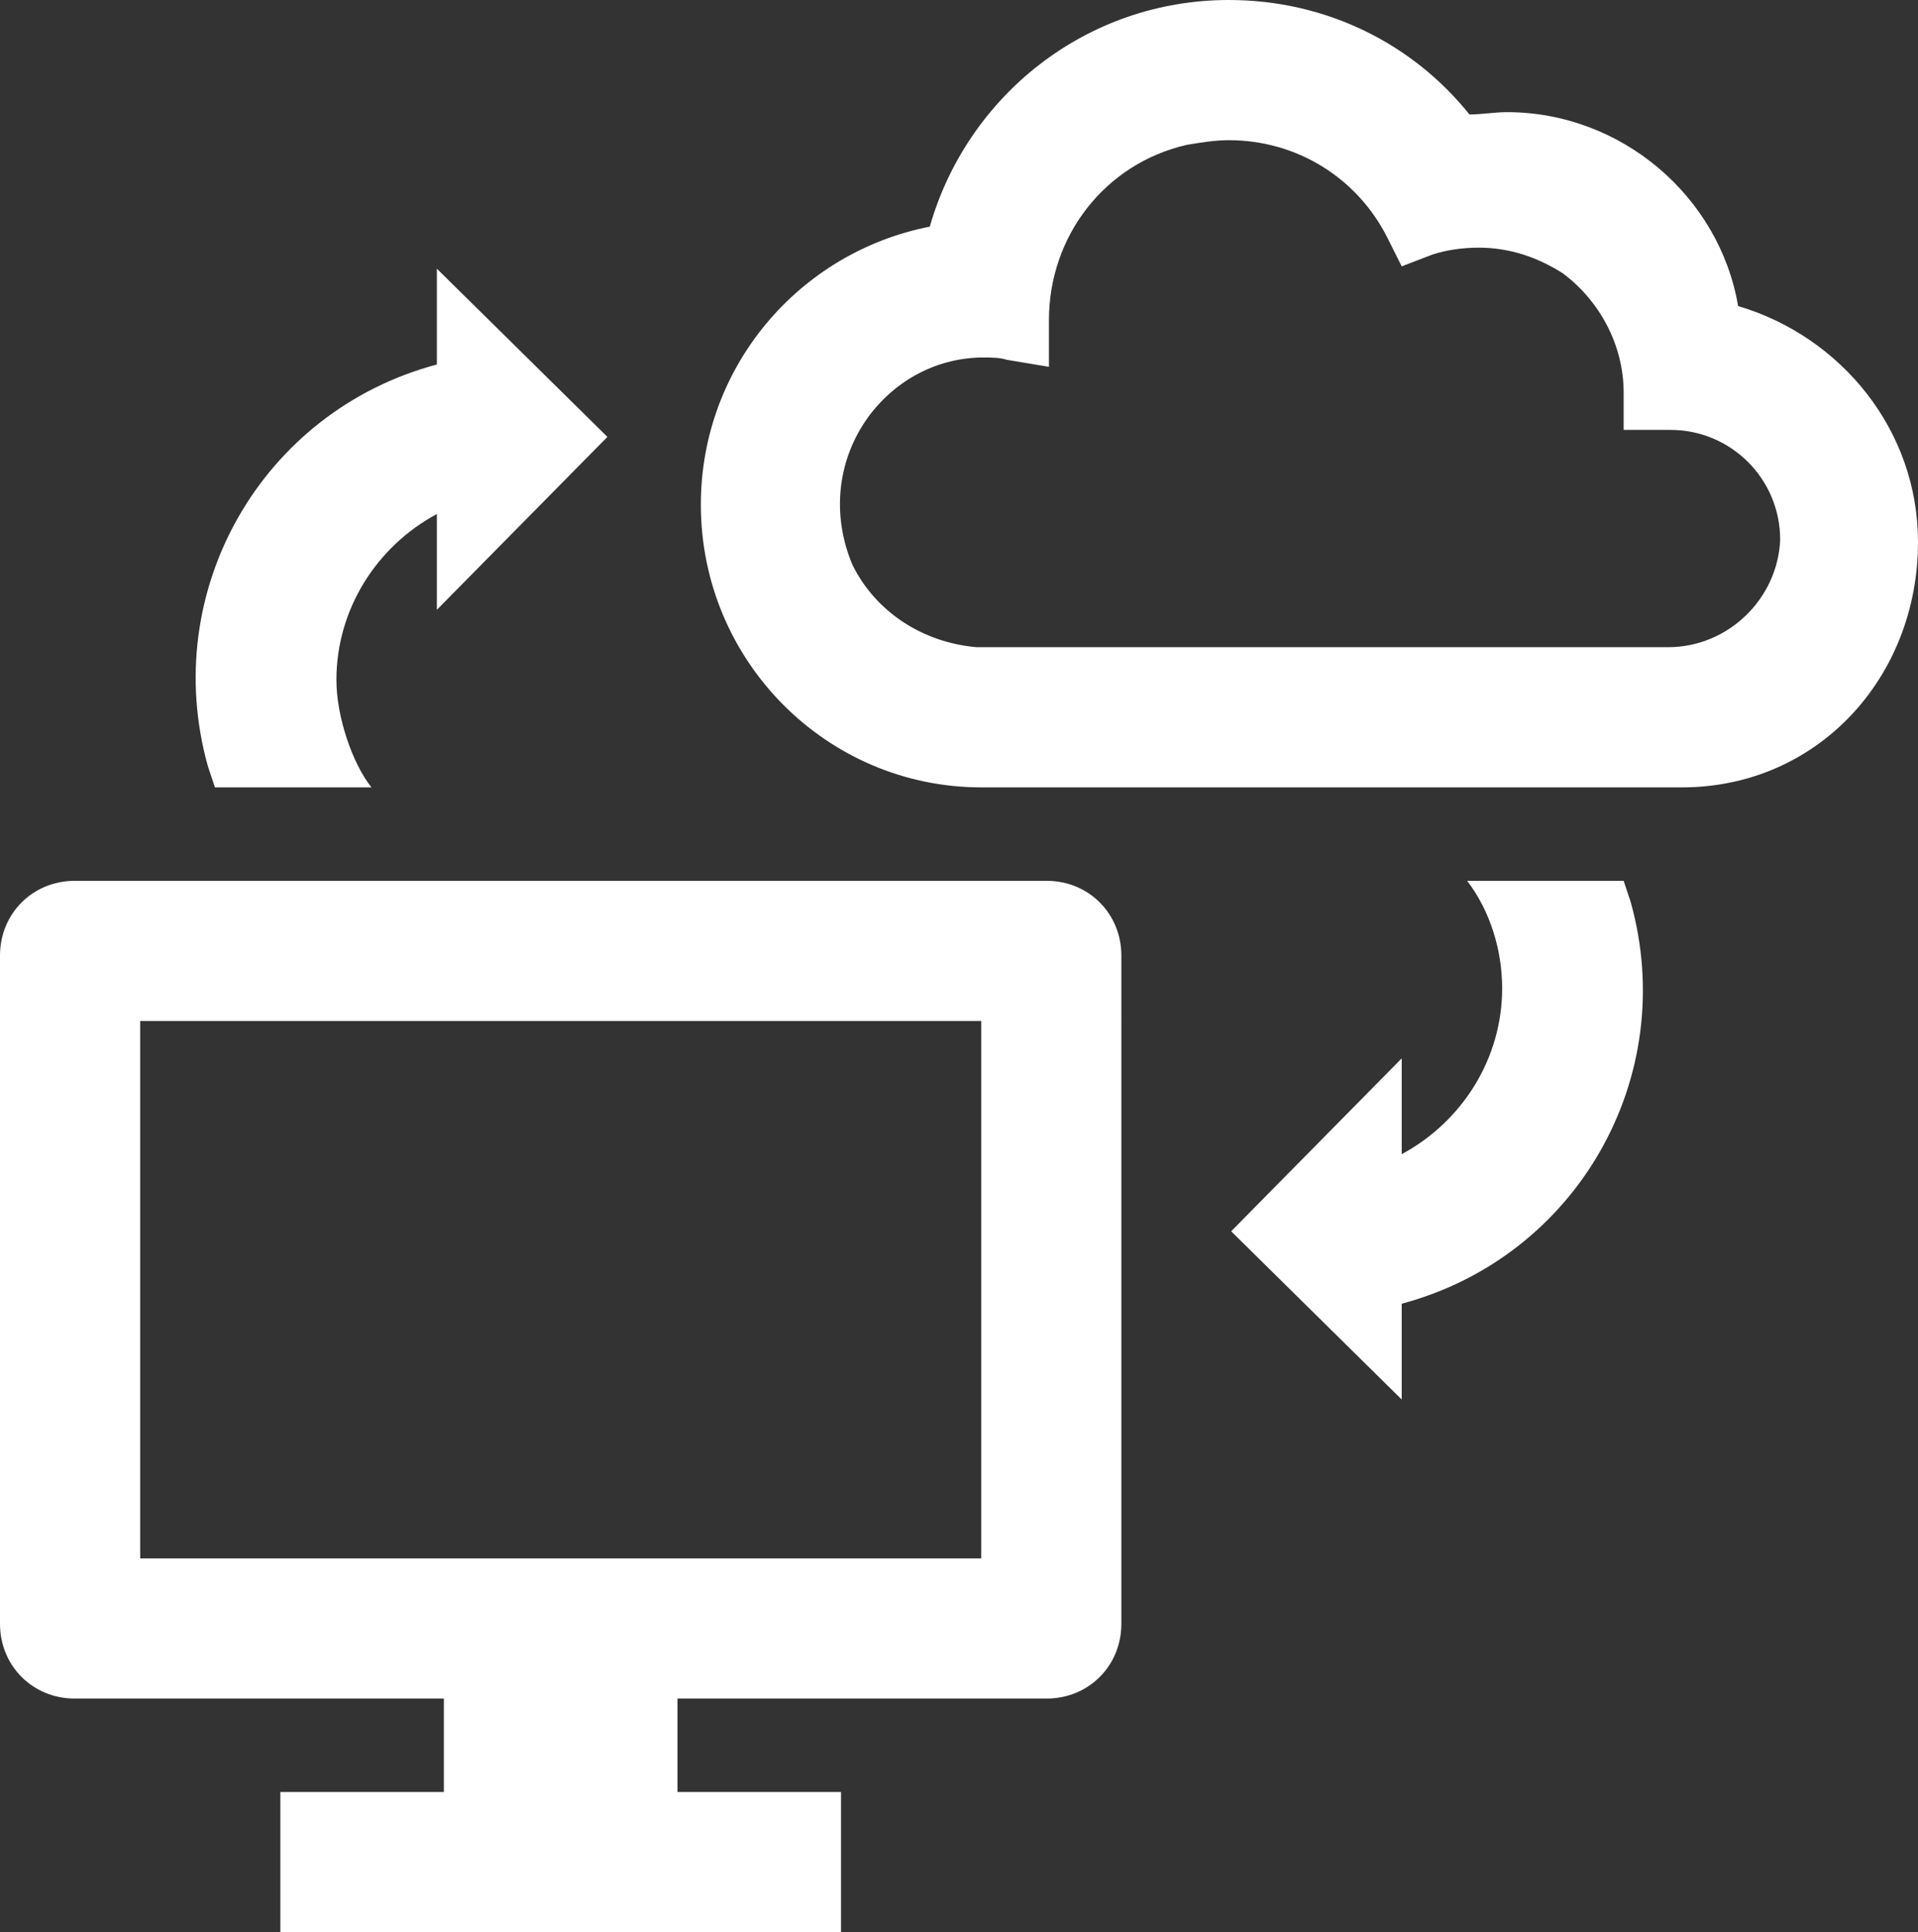
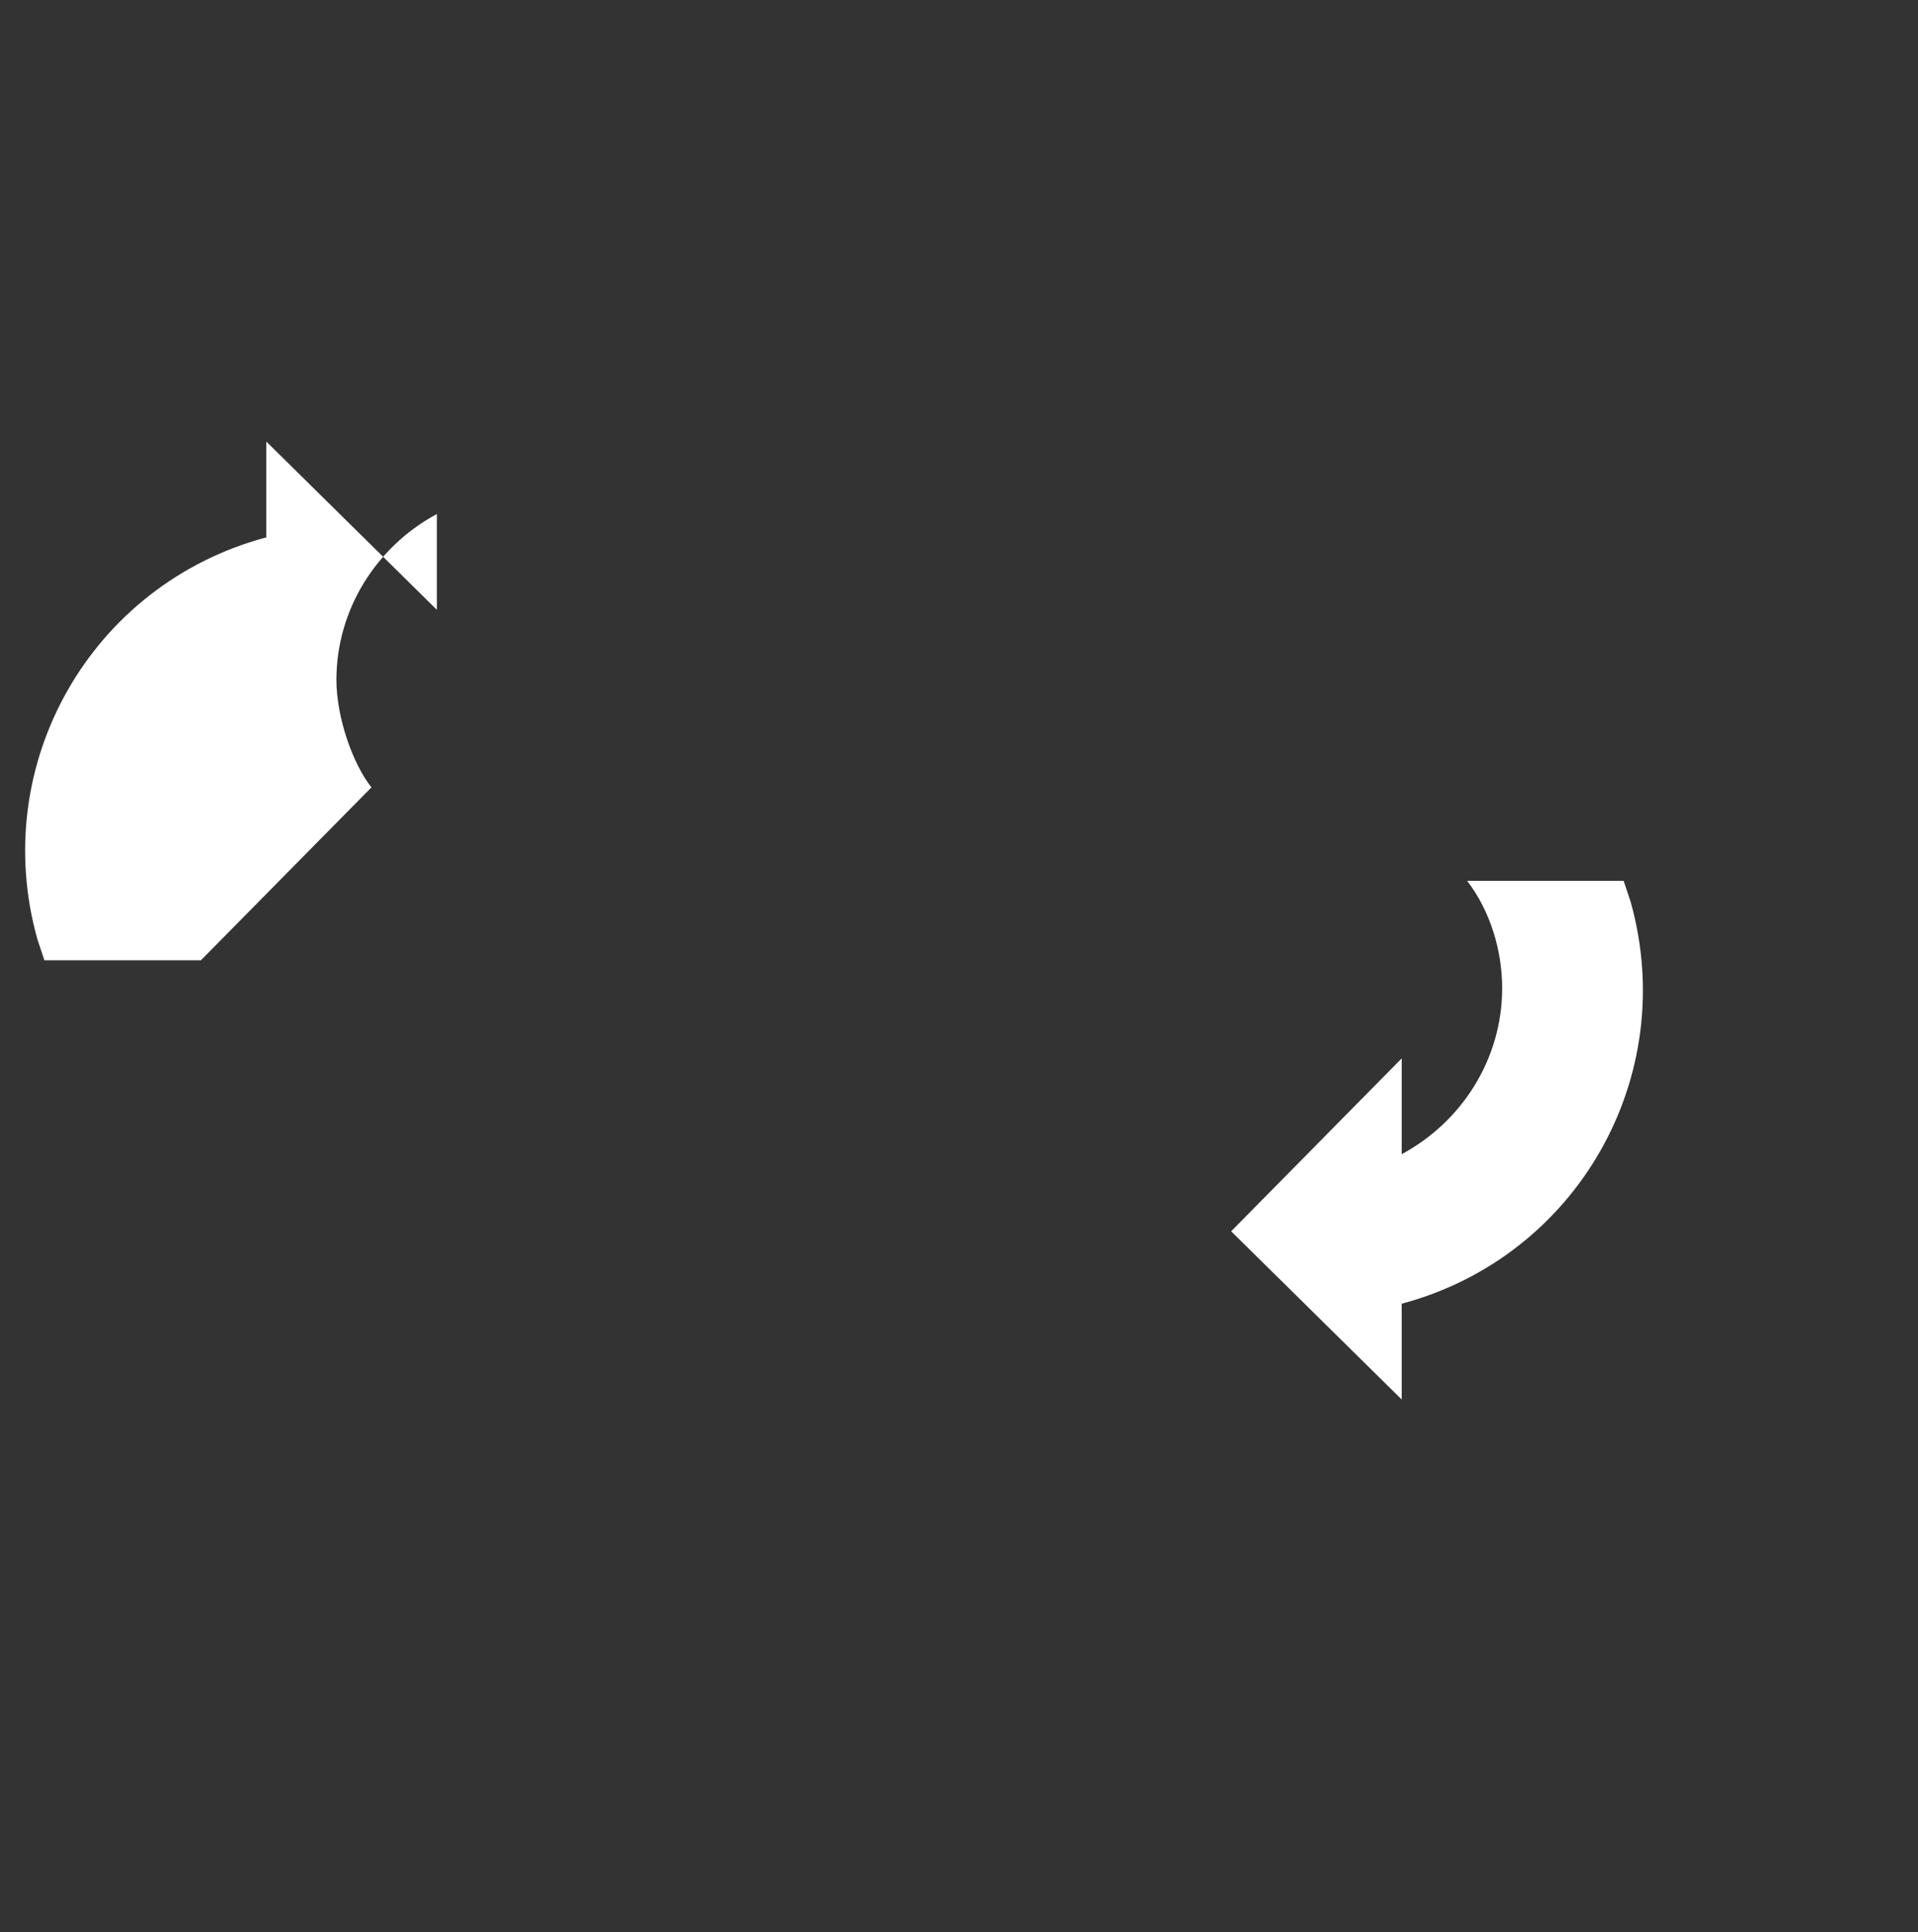
<svg xmlns="http://www.w3.org/2000/svg" preserveAspectRatio="xMidYMid meet" data-bbox="7 6.3 82.1 82.7" overflow="hidden" viewBox="7 6.3 82.1 82.7" data-type="color" role="presentation" aria-hidden="true" aria-label="">
  <rect x="7" y="6.3" width="82.1" height="82.7" fill="#333333" stroke="none" />
  <g>
-     <path fill="#FFFFFF" d="M81.4 19.4c-.8-4.7-5-8.3-9.9-8.3-.5 0-1.1.1-1.6.1-2.4-3-6.1-4.9-10.3-4.9-6.1 0-11.2 4.1-12.8 9.7-5.6 1.1-9.8 6-9.8 11.9C37 34.6 42.4 40 49 40h30c5.8 0 10.1-4.7 10.1-10.5 0-4.8-3.3-8.8-7.7-10.1zm-3 14.6H48.8c-2.3-.2-4.3-1.5-5.3-3.5-.9-2.1-.7-4.5.7-6.4 1.2-1.6 3-2.5 4.9-2.5.3 0 .7 0 1 .1l1.8.3v-2c0-3.6 2.4-6.7 5.9-7.5.6-.1 1.2-.2 1.8-.2 2.9 0 5.5 1.6 6.8 4.2l.6 1.2 1.3-.5c.6-.2 1.3-.3 2-.3 1.3 0 2.5.4 3.6 1.1 1.6 1.2 2.6 3.1 2.6 5.1v1.6h2c2.6 0 4.7 2.1 4.7 4.7-.1 2.5-2.2 4.6-4.8 4.6z" data-color="1" />
-     <path fill="#FFFFFF" d="M51.8 44H10.2C8.4 44 7 45.4 7 47.2v28.6c0 1.8 1.4 3.2 3.2 3.2H26v4h-7v6h24v-6h-7v-4h15.8c1.8 0 3.2-1.4 3.2-3.2V47.2c0-1.8-1.4-3.2-3.2-3.2zM49 73H13V50h36v23z" data-color="1" />
    <path fill="#FFFFFF" d="M69.8 44c1 1.3 1.5 3 1.5 4.6 0 3-1.7 5.7-4.3 7.1v-4.1L59.7 59l7.3 7.2v-4.1c7.5-2 11.9-9.7 9.8-17.2l-.3-.9h-6.7z" data-color="1" />
-     <path fill="#FFFFFF" d="M22.9 40c-.8-1-1.5-3-1.5-4.6 0-3 1.7-5.7 4.3-7.1v4.1L33 25l-7.3-7.2v4.1c-7.5 2-11.9 9.7-9.8 17.2l.3.9h6.7z" data-color="1" />
+     <path fill="#FFFFFF" d="M22.9 40c-.8-1-1.5-3-1.5-4.6 0-3 1.7-5.7 4.3-7.1v4.1l-7.3-7.2v4.1c-7.5 2-11.9 9.7-9.8 17.2l.3.9h6.7z" data-color="1" />
  </g>
</svg>